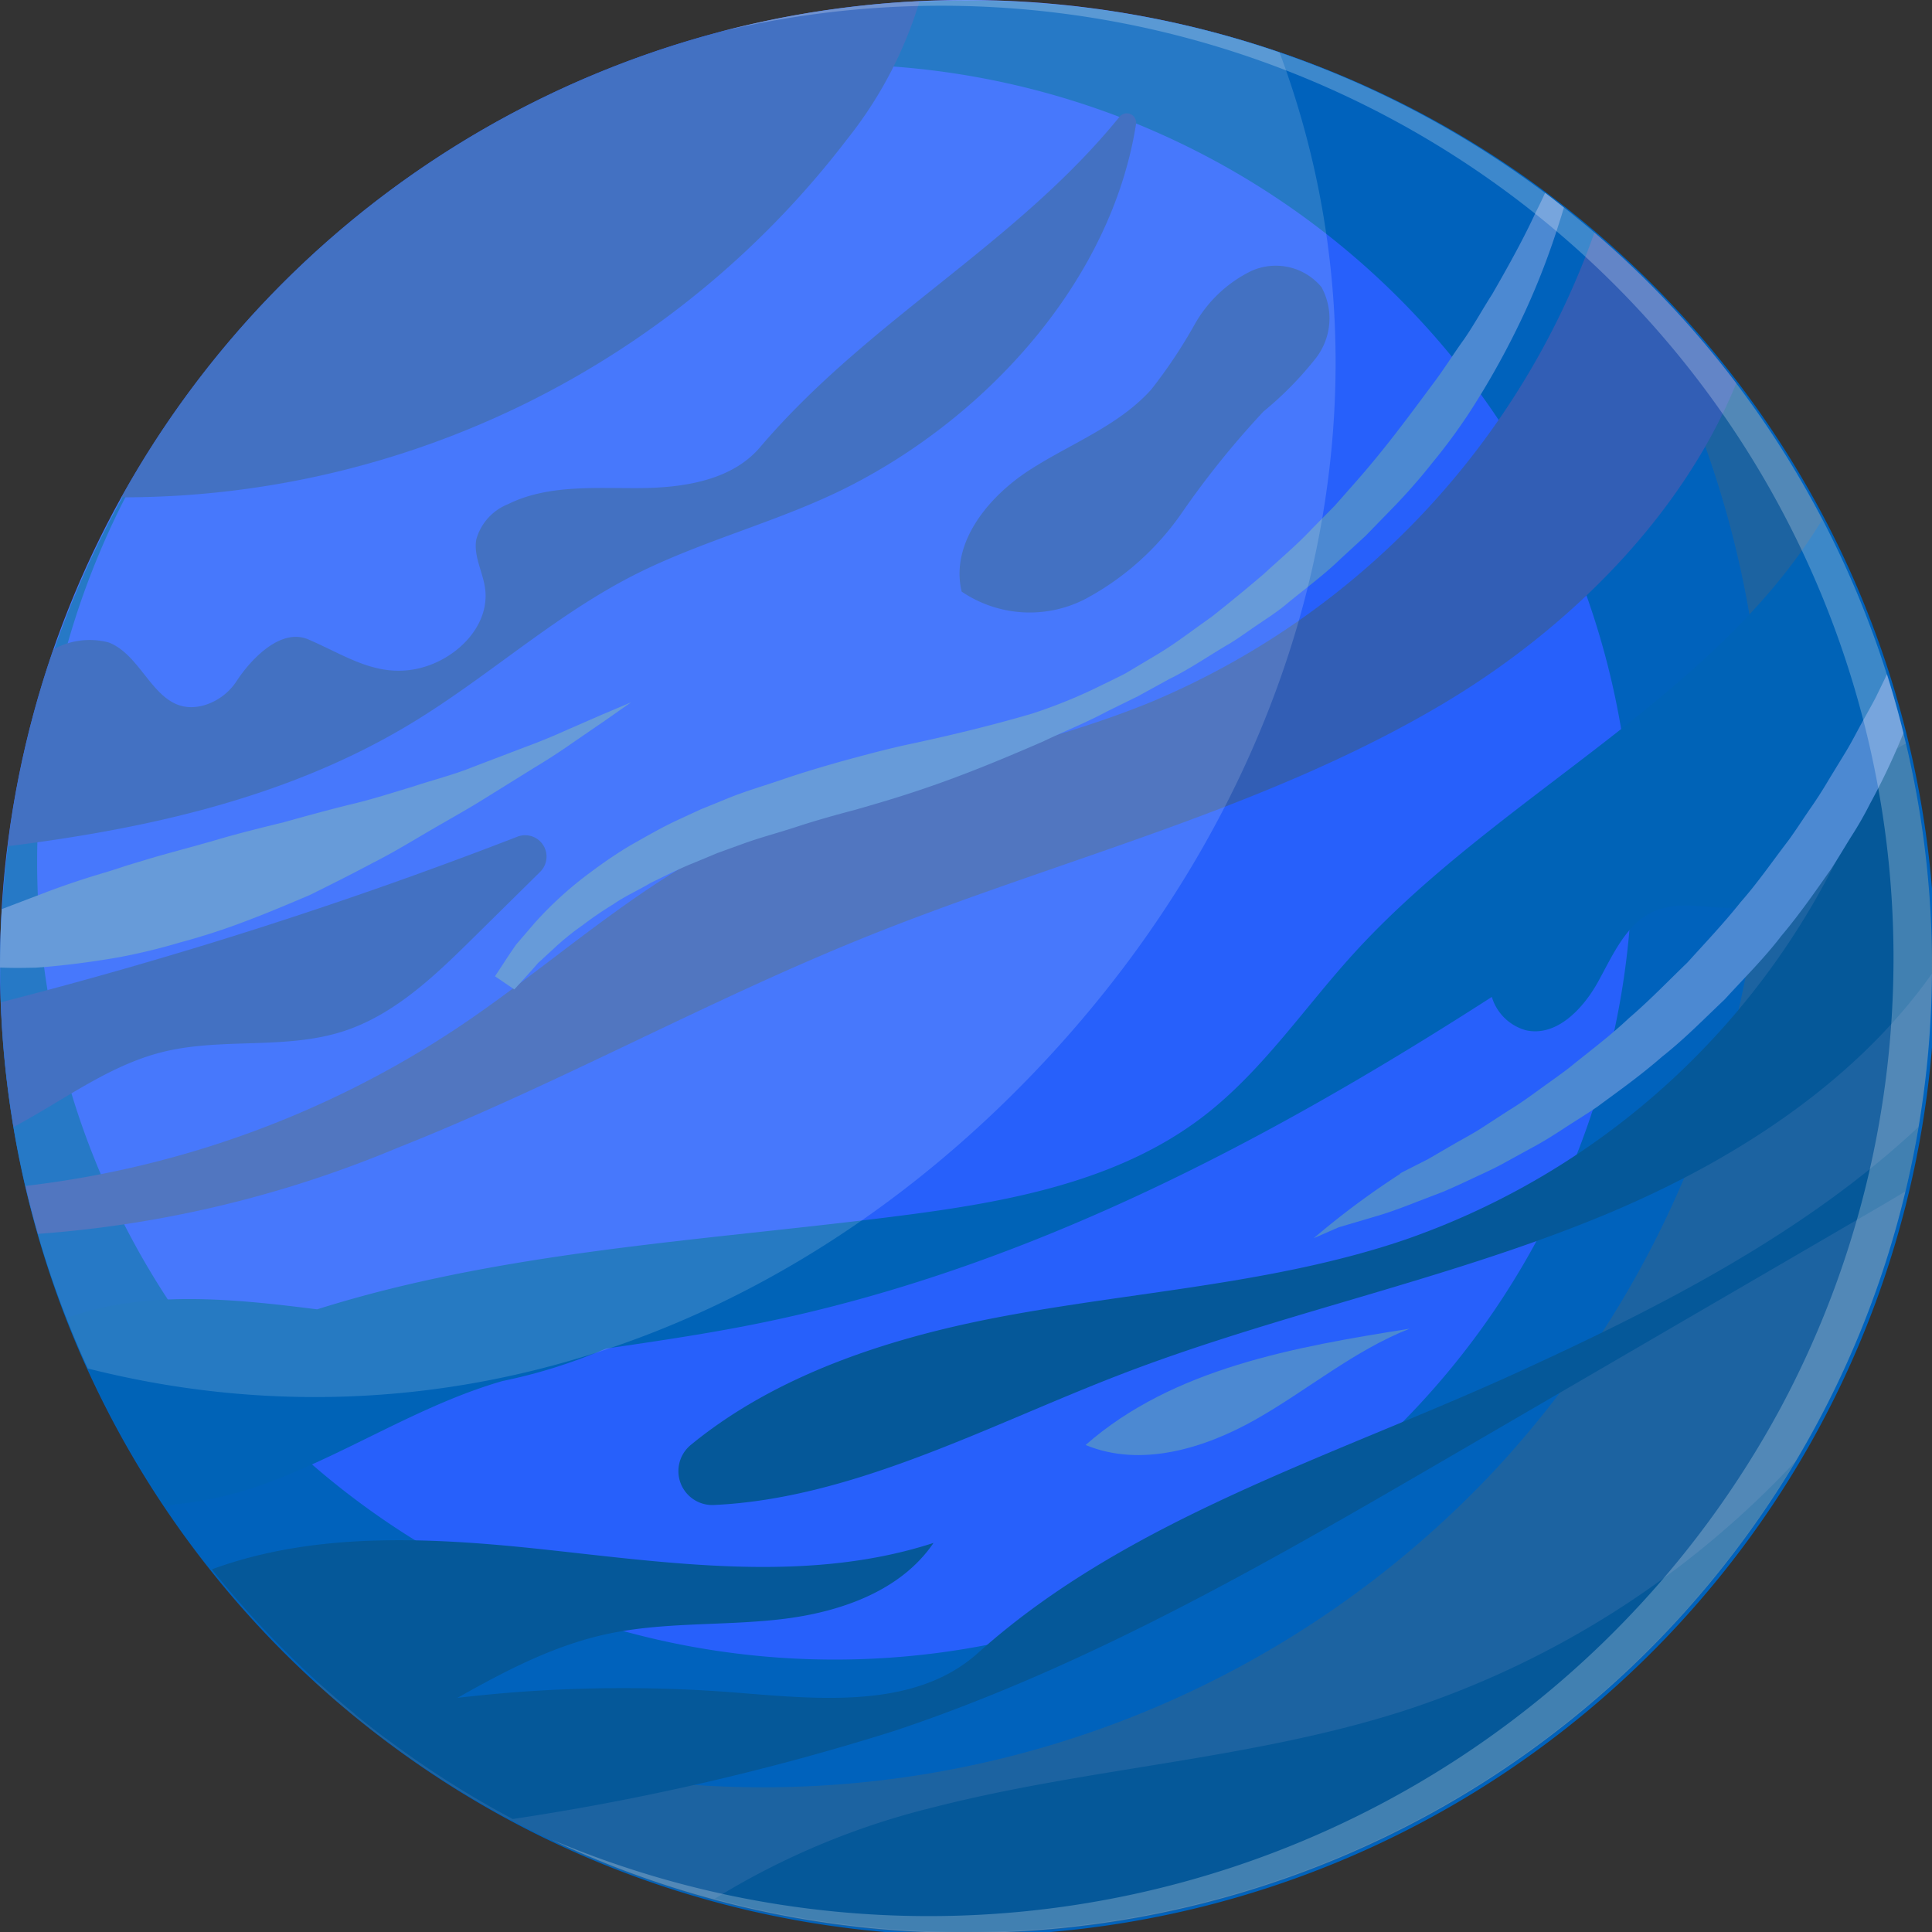
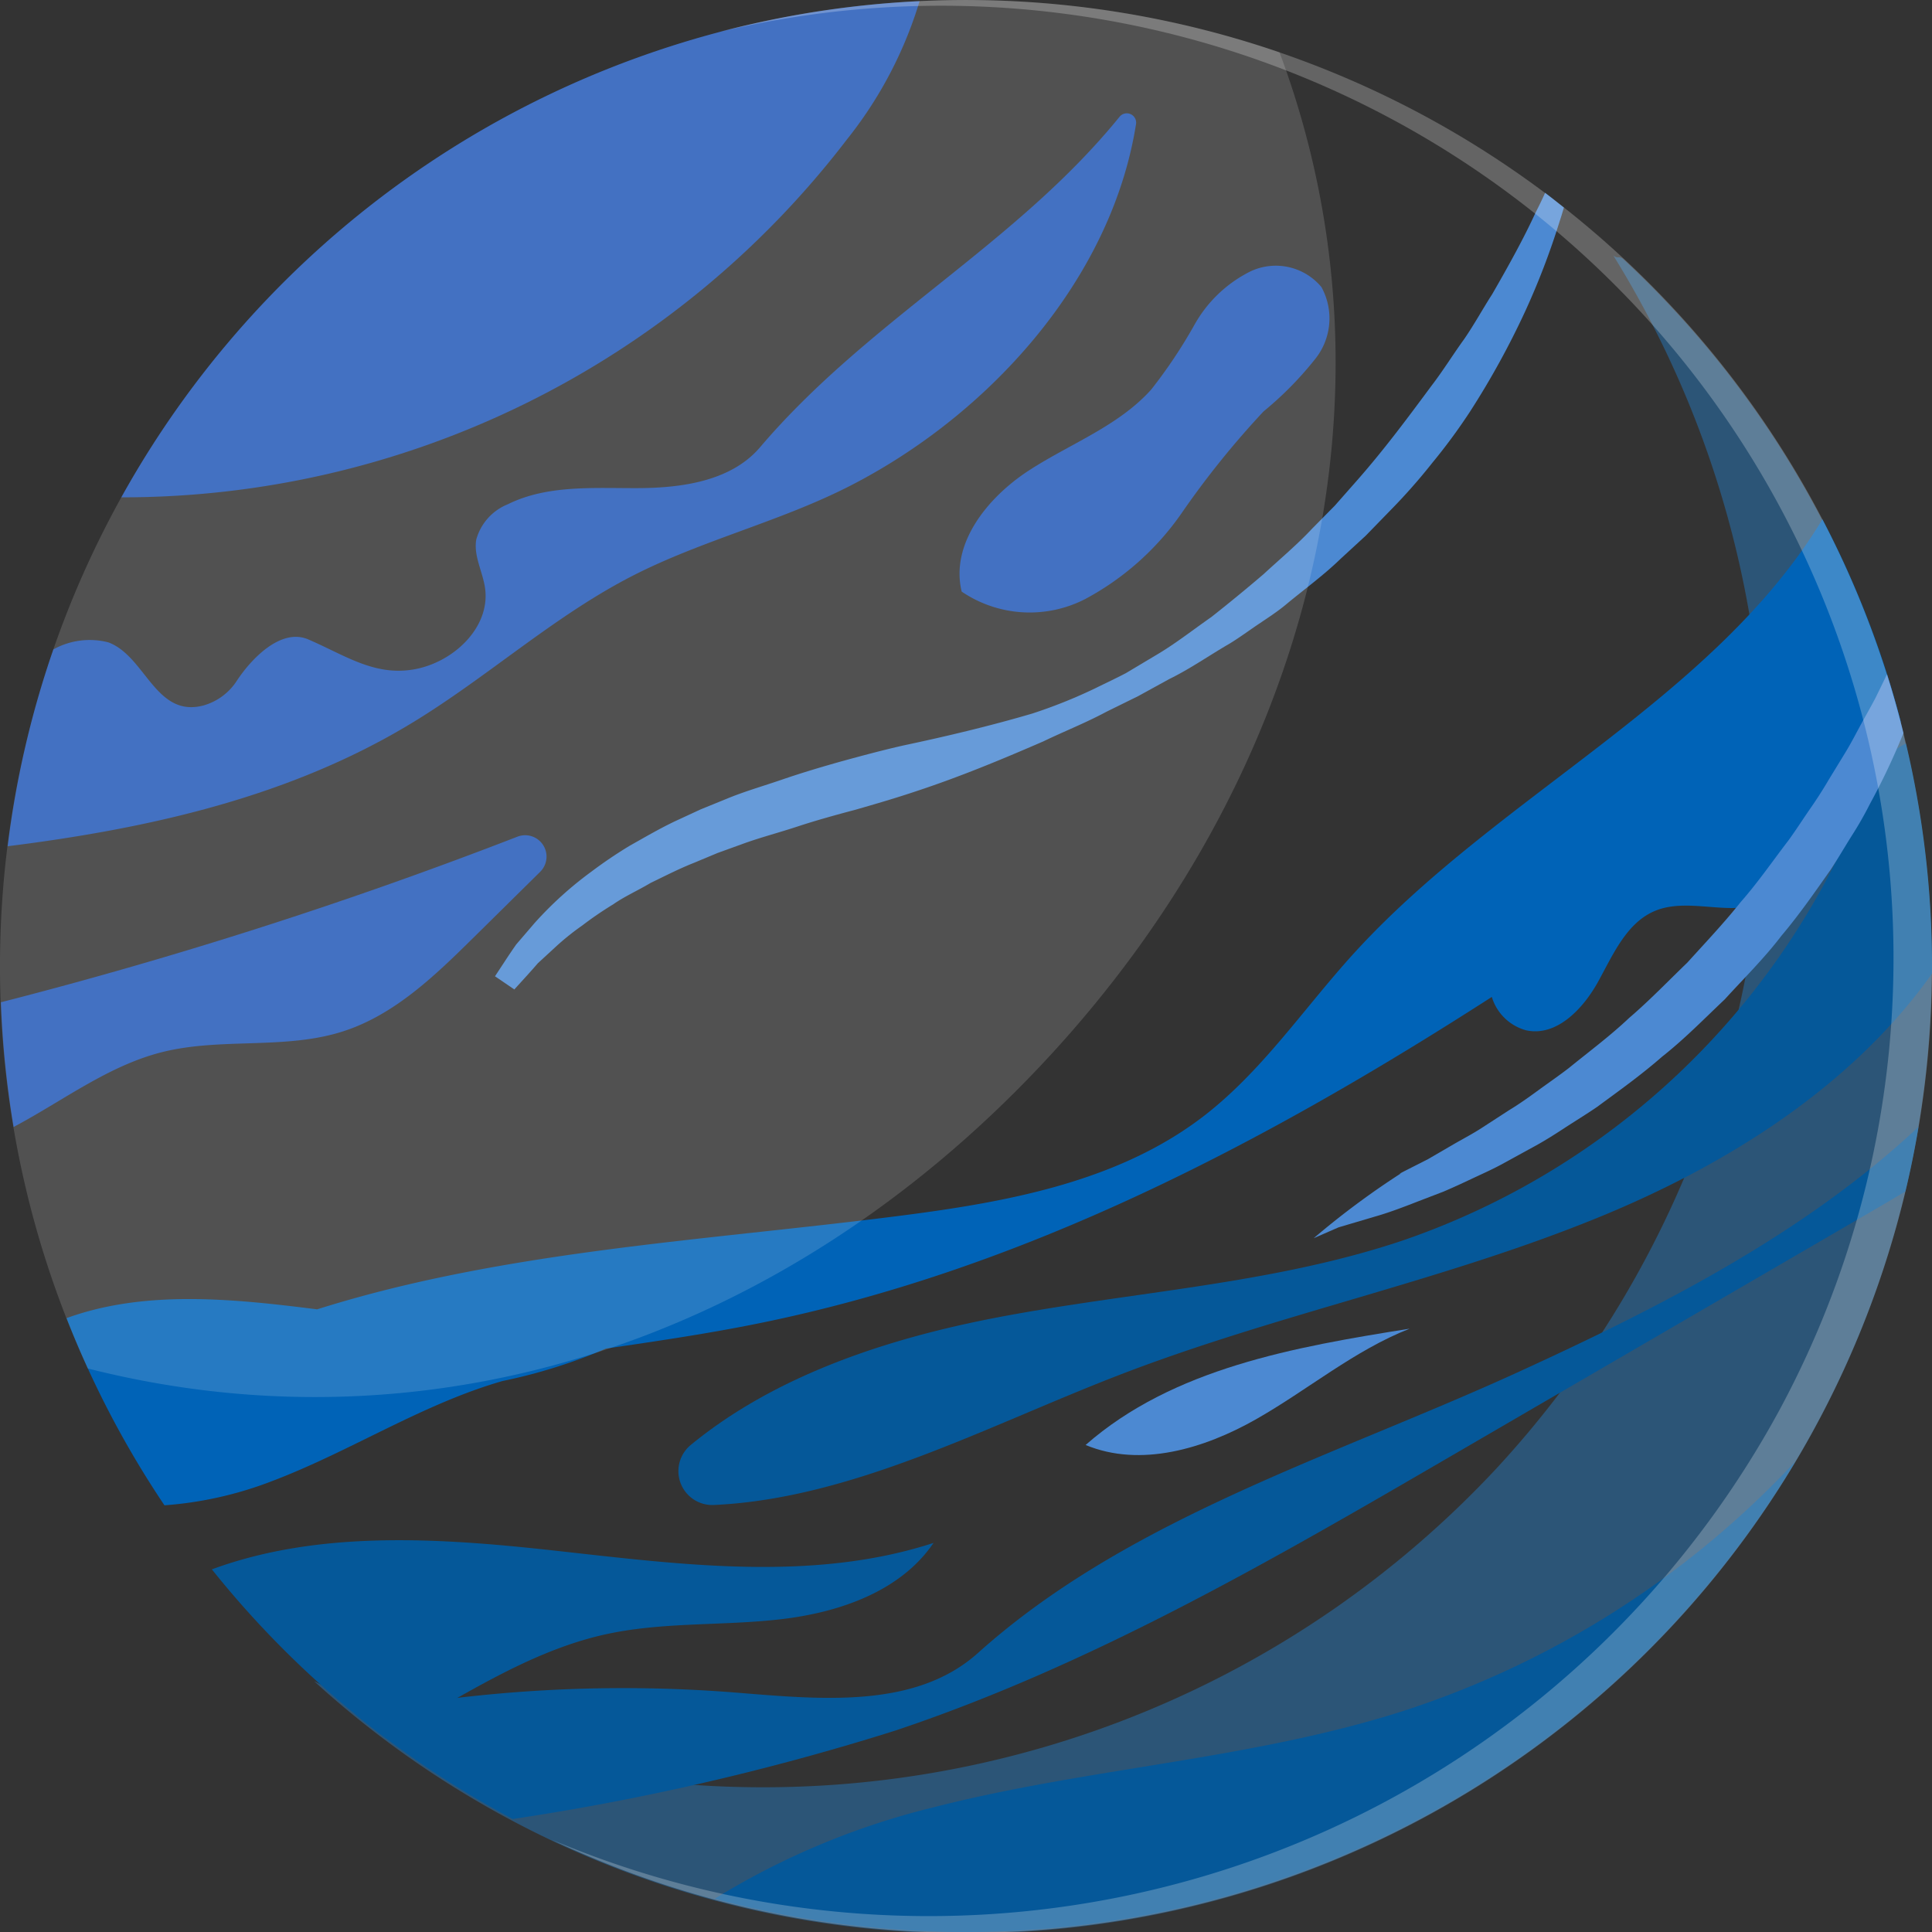
<svg xmlns="http://www.w3.org/2000/svg" width="1.528in" height="1.528in" viewBox="0 0 110 110">
  <rect x="0" y="0" width="110" height="110" fill="#333333" stroke="none" />
  <defs>
    <filter id="abdf63b9-5503-4707-8863-43efe1d41f36" x="4.609" y="-8246.757" width="65.425" height="32766" filterUnits="userSpaceOnUse" color-interpolation-filters="sRGB">
      <feFlood flood-color="#fff" result="bg" />
      <feBlend in="SourceGraphic" in2="bg" />
    </filter>
    <mask id="a756f930-7ae7-40ce-996b-003149908008" x="4.609" y="-8246.757" width="65.425" height="32766" maskUnits="userSpaceOnUse">
      <g filter="url(#abdf63b9-5503-4707-8863-43efe1d41f36)" />
    </mask>
    <radialGradient id="b59271dc-5ec3-48b9-af30-658ed75fac08" cx="-111.176" cy="-156.751" r="59.648" gradientTransform="matrix(0.028, -0.885, 0.912, -0.162, 169.116, -98.441)" gradientUnits="userSpaceOnUse">
      <stop offset="0.225" stop-color="#f4f4f4" />
      <stop offset="1" />
    </radialGradient>
    <filter id="a507b5e5-b6f9-4fa5-8bd7-dfff2f7b9f3f" x="4.609" y="6.467" width="65.425" height="64.779" filterUnits="userSpaceOnUse" color-interpolation-filters="sRGB">
      <feFlood flood-color="#fff" result="bg" />
      <feBlend in="SourceGraphic" in2="bg" />
    </filter>
    <mask id="b8f0cd44-7c9d-4fc8-8dfc-a1cb95ade0d6" x="4.609" y="6.467" width="65.425" height="64.779" maskUnits="userSpaceOnUse">
      <g mask="url(#a756f930-7ae7-40ce-996b-003149908008)" filter="url(#a507b5e5-b6f9-4fa5-8bd7-dfff2f7b9f3f)">
        <path d="M17.381,18.091C31.25,4.764,53.419,2.174,65.039,14.108S66.1,36.816,52.832,53.294C41.937,66.828,23.208,78.15,11.588,66.216S3.513,31.418,17.381,18.091Z" fill="url(#b59271dc-5ec3-48b9-af30-658ed75fac08)" style="mix-blend-mode:multiply" />
      </g>
    </mask>
    <radialGradient id="fb7c9c01-c27f-4853-9da4-bbcaa46beca0" cx="-111.176" cy="-156.751" r="59.648" gradientTransform="matrix(0.028, -0.885, 0.912, -0.162, 169.116, -98.441)" gradientUnits="userSpaceOnUse">
      <stop offset="0.225" stop-color="#fff" />
      <stop offset="1" stop-color="#f3f9f7" />
    </radialGradient>
  </defs>
  <g style="isolation:isolate">
    <g id="f28e277e-b4fa-401d-b166-dec2b3d6c854" data-name="Layer 1">
-       <circle cx="55" cy="55" r="55" fill="#2760fb" />
-       <path d="M13.525,18.975a45.412,45.412,0,1,1-2.916,3.657,55.087,55.087,0,1,0,2.916-3.657Z" fill="#0062bc" />
      <path d="M85.122,83.692A57.1,57.1,0,0,1,17.884,95.72,55.028,55.028,0,0,0,92.437,14.764c-.246-.228-.339,0-.587-.226A57.289,57.289,0,0,1,85.122,83.692Z" fill="#296496" opacity="0.69" style="mix-blend-mode:multiply" />
      <path d="M102.4,48.489h-.2a.345.345,0,0,0,0,.69h.2A.345.345,0,0,0,102.4,48.489Z" fill="#fffae6" />
      <path d="M48.211,7.952A23.5,23.5,0,0,0,52.357.067,54.984,54.984,0,0,0,6.907,28.316,51.929,51.929,0,0,0,48.211,7.952Z" fill="#2258b7" />
      <path d="M53.12,102.908a43.336,43.336,0,0,0-12.43,5.2,55.013,55.013,0,0,0,61.52-24.889A52.764,52.764,0,0,1,79.757,97.46C71.112,100.2,61.905,100.653,53.12,102.908Z" fill="#055899" />
      <path d="M86.305,78.181C75.9,82.93,64.191,86.47,55.684,94.111c-3.615,3.247-9.12,2.627-13.965,2.244A80.714,80.714,0,0,0,20.19,97.578a55.045,55.045,0,0,0,9,5.99,142.713,142.713,0,0,0,21.8-5.041c11.185-3.742,21.469-9.714,31.663-15.646l24.08-14.011c.585-.34,1.173-.684,1.753-1.039q.433-1.814.746-3.672C102.745,70.238,94.475,74.451,86.305,78.181Z" fill="#055899" />
      <path d="M23.445,41.167c4.316-2.615,8.093-6.093,12.586-8.391,3.956-2.023,8.353-3.071,12.313-5.086,8-4.075,14.945-11.809,16.337-20.63a.531.531,0,0,0-.939-.41c-5.923,7.293-14.29,11.557-20.465,18.812-1.632,1.918-4.416,2.318-6.935,2.33s-5.17-.2-7.425.917a3.041,3.041,0,0,0-1.8,2.01c-.162.929.367,1.829.5,2.764.317,2.254-1.827,4.253-4.072,4.633s-3.9-.808-5.989-1.709c-1.577-.679-3.277,1.142-4.067,2.345a3.336,3.336,0,0,1-1.937,1.423c-2.7.682-3.271-2.811-5.379-3.6a4.257,4.257,0,0,0-3.135.4,54.647,54.647,0,0,0-2.6,11.206C8.551,47.163,16.514,45.368,23.445,41.167Z" fill="#2258b7" />
      <path d="M15.483,84.33c4.466-1.691,8.538-4.379,13.127-5.7A30.543,30.543,0,0,0,34.5,76.783c2.913-.425,5.825-.853,8.708-1.439,15.046-3.055,28.73-10.221,41.73-18.583a2.808,2.808,0,0,0,1.951,1.9c1.73.38,3.244-1.215,4.1-2.766s1.626-3.377,3.267-4.044c2.052-.834,4.658.536,6.5-.691,1.3-.862,1.583-2.6,2.206-4.024,1.043-2.392,3.182-4.084,5.085-5.869.059-.056.117-.116.177-.173a54.589,54.589,0,0,0-4.462-11.531c-6.187,10.248-18.49,15.718-26.686,24.725-2.841,3.123-5.226,6.717-8.577,9.285-4.815,3.69-11.063,4.848-17.081,5.625C41.969,70.418,32.4,70.981,23.13,73.16c-1.7.4-3.4.861-5.075,1.389-4.837-.611-9.808-1.118-14.267.5A54.848,54.848,0,0,0,9.364,85.706,21.238,21.238,0,0,0,15.483,84.33Z" fill="#0063b7" />
-       <path d="M26.044,58.521a56.235,56.235,0,0,1-24.594,9q.321,1.38.711,2.731a65.168,65.168,0,0,0,20.5-4.911c8.987-3.56,17.472-8.289,26.432-11.915,10.989-4.446,22.725-7.251,32.933-13.277,7.23-4.269,13.726-10.722,16.832-18.331a55.251,55.251,0,0,0-8.079-8.573A45.455,45.455,0,0,1,65.623,39.934C57.54,43.263,48.538,44.2,40.8,48.265,35.493,51.055,31.031,55.193,26.044,58.521Z" fill="#325eb5" />
      <path d="M9.22,59.906c3.367-.849,7.015-.121,10.319-1.187,2.928-.944,5.231-3.175,7.421-5.336l3.795-3.745a1.217,1.217,0,0,0-1.278-2.007A259.963,259.963,0,0,1,.052,57.065a55.334,55.334,0,0,0,.723,7.1C3.574,62.682,6.153,60.68,9.22,59.906Z" fill="#2258b7" />
      <path d="M108.519,42.34c-1.421.628-2.03,2.2-2.595,3.62A43.306,43.306,0,0,1,79.908,70.614c-7.454,2.513-15.428,2.92-23.153,4.4-6.241,1.2-12.615,3.294-17.449,7.275a1.93,1.93,0,0,0,1.311,3.4c7.877-.353,15.487-4.451,23.019-7.369,8.941-3.464,18.436-5.361,27.314-8.982,7.363-3,14.5-7.492,19.039-13.891l.009-.03A55.086,55.086,0,0,0,108.519,42.34Z" fill="#055899" />
      <path d="M61.8,34.1a15.675,15.675,0,0,0,5.488-4.9,50.245,50.245,0,0,1,4.654-5.776,19.593,19.593,0,0,0,2.994-3.054,3.7,3.7,0,0,0,.3-4.026,3.383,3.383,0,0,0-4.024-.9A7.469,7.469,0,0,0,68.02,18.47a28.387,28.387,0,0,1-2.473,3.707c-1.868,2.088-4.631,3.089-6.978,4.618s-4.473,4.164-3.815,6.888A6.9,6.9,0,0,0,61.8,34.1Z" fill="#2258b7" />
      <path d="M107.439,38.385q-.3.627-.645,1.329c-.242.467-.521.951-.8,1.459s-.55,1.045-.871,1.58L104.117,44.4q-.5.855-1.1,1.71c-.393.572-.775,1.169-1.2,1.753C100.942,49,100.1,50.232,99.1,51.368c-.941,1.184-2,2.3-3.03,3.438-1.105,1.066-2.171,2.175-3.322,3.159-1.1,1.04-2.3,1.927-3.42,2.841-.571.44-1.157.841-1.718,1.251s-1.116.807-1.684,1.149l-1.622,1.052c-.527.336-1.063.613-1.564.905L81.3,66l-1.341.681c-.84.438.631-.252,0,0a46.545,46.545,0,0,0-5.162,3.817l1.416-.618,2.116-.626c.678-.192,1.478-.487,2.391-.846l1.461-.56c.506-.216,1.033-.457,1.58-.716s1.126-.513,1.7-.82l1.774-.972c.614-.327,1.218-.707,1.828-1.106s1.25-.787,1.876-1.216c1.221-.9,2.5-1.809,3.7-2.86,1.256-.988,2.39-2.15,3.567-3.265,1.093-1.2,2.25-2.339,3.219-3.612,1.031-1.22,1.924-2.515,2.8-3.757.417-.635.794-1.282,1.18-1.9a20.117,20.117,0,0,0,1.064-1.858,38.261,38.261,0,0,0,1.7-3.529c.073-.173.137-.328.208-.495Q107.959,40.039,107.439,38.385Z" fill="#4c89d2" />
      <path d="M47.926,43.343c-1.149.324-2.274.657-3.372,1.035s-2.155.676-3.2,1.11l-1.459.594-1.44.666c-.936.445-1.778.944-2.594,1.4a26.077,26.077,0,0,0-2.208,1.493,20.93,20.93,0,0,0-3.217,2.915l-1.047,1.22c-.269.385-.49.717-.666.987l-.54.822,1.1.75.617-.678c.2-.22.446-.492.725-.816l1.087-1A14.42,14.42,0,0,1,33.142,52.7a20.292,20.292,0,0,1,1.778-1.215c.627-.441,1.392-.779,2.131-1.219.78-.375,1.6-.8,2.476-1.146l1.33-.555,1.475-.534c.946-.344,2.024-.626,3.07-.971s2.164-.655,3.311-.959c1.137-.327,2.29-.661,3.495-1.067,2.422-.8,4.727-1.752,7.185-2.818,1.193-.575,2.431-1.062,3.607-1.694l1.8-.886,1.76-.967c1.208-.59,2.306-1.364,3.466-2.035.571-.35,1.107-.749,1.661-1.121s1.114-.736,1.618-1.167c1.021-.842,2.089-1.621,3.022-2.529l1.429-1.314q.672-.691,1.334-1.372a33.62,33.62,0,0,0,2.472-2.795,32.91,32.91,0,0,0,2.12-2.878,46.689,46.689,0,0,0,3.152-5.724A42.259,42.259,0,0,0,88.8,12.6c.091-.267.165-.524.242-.782-.356-.281-.706-.569-1.069-.841-.16.355-.333.718-.527,1.092-.66,1.442-1.523,3.01-2.491,4.688-.527.816-1.006,1.7-1.6,2.563-.614.845-1.176,1.763-1.849,2.64-1.315,1.775-2.7,3.65-4.3,5.46L76,28.788l-1.3,1.317c-.851.911-1.819,1.718-2.754,2.582q-1.449,1.238-2.972,2.441c-1.057.735-2.079,1.547-3.2,2.2l-1.674,1c-.574.3-1.163.573-1.742.861a29.144,29.144,0,0,1-3.577,1.435c-2.418.713-4.985,1.32-7.335,1.817C50.269,42.707,49.081,43.027,47.926,43.343Z" fill="#4c89d2" />
-       <path d="M0,55.089c.231.007.452.016.7.017.409.009.84-.005,1.3-.009.458-.03.947-.072,1.452-.127,1.012-.107,2.106-.257,3.258-.456a34.2,34.2,0,0,0,3.537-.853,37.4,37.4,0,0,0,3.693-1.194c1.24-.463,2.478-.99,3.713-1.514,1.208-.6,2.409-1.2,3.575-1.824,1.179-.593,2.29-1.279,3.375-1.91s2.139-1.214,3.109-1.827l2.737-1.7c.853-.51,1.611-1.017,2.273-1.481l1.723-1.182,1.486-1.043-1.674.709-1.905.831c-.729.329-1.56.682-2.488,1.021L26.9,43.678c-1.039.423-2.2.714-3.366,1.1-1.175.352-2.372.744-3.628,1.035-1.247.309-2.5.652-3.742,1-1.258.31-2.513.616-3.728.973s-2.421.67-3.58,1l-1.7.511c-.55.192-1.093.354-1.615.51-1.048.318-2.032.656-2.939,1L.1,51.761C.04,52.834,0,53.912,0,55,0,55.03,0,55.059,0,55.089Z" fill="#4c89d2" />
      <path d="M31.538,88.281c-6.52-.719-13.388-1.172-19.475,1.072a55.288,55.288,0,0,0,9.894,9.614c4.069-2.175,8.006-4.911,12.482-5.906,3.269-.727,6.672-.483,10-.866s6.829-1.577,8.712-4.347C46.241,90.094,38.759,89.077,31.538,88.281Z" fill="#055899" />
      <path d="M80.261,75.649c-3.156,1.238-5.8,3.484-8.746,5.157s-6.576,2.768-9.706,1.465C66.793,77.9,73.716,76.69,80.261,75.649Z" fill="#4c89d2" />
      <path d="M0,55A54.77,54.77,0,0,0,5,77.916c19.518,4.946,39.465-1.552,54.26-17.255C74.616,44.368,80.165,22.515,72.85,2.979A55,55,0,0,0,0,55Z" fill="#fff" opacity="0.15" />
      <g mask="url(#b8f0cd44-7c9d-4fc8-8dfc-a1cb95ade0d6)">
        <path d="M17.381,18.091C31.25,4.764,53.419,2.174,65.039,14.108S66.1,36.816,52.832,53.294C41.937,66.828,23.208,78.15,11.588,66.216S3.513,31.418,17.381,18.091Z" opacity="0.39" fill="url(#fb7c9c01-c27f-4853-9da4-bbcaa46beca0)" />
      </g>
      <path d="M31.405,104.74a55.023,55.023,0,1,0,9.5-102.91,54.224,54.224,0,0,1,60.432,78.411A55.119,55.119,0,0,1,31.405,104.74Z" fill="#fff" opacity="0.24" style="mix-blend-mode:screen" />
    </g>
  </g>
</svg>